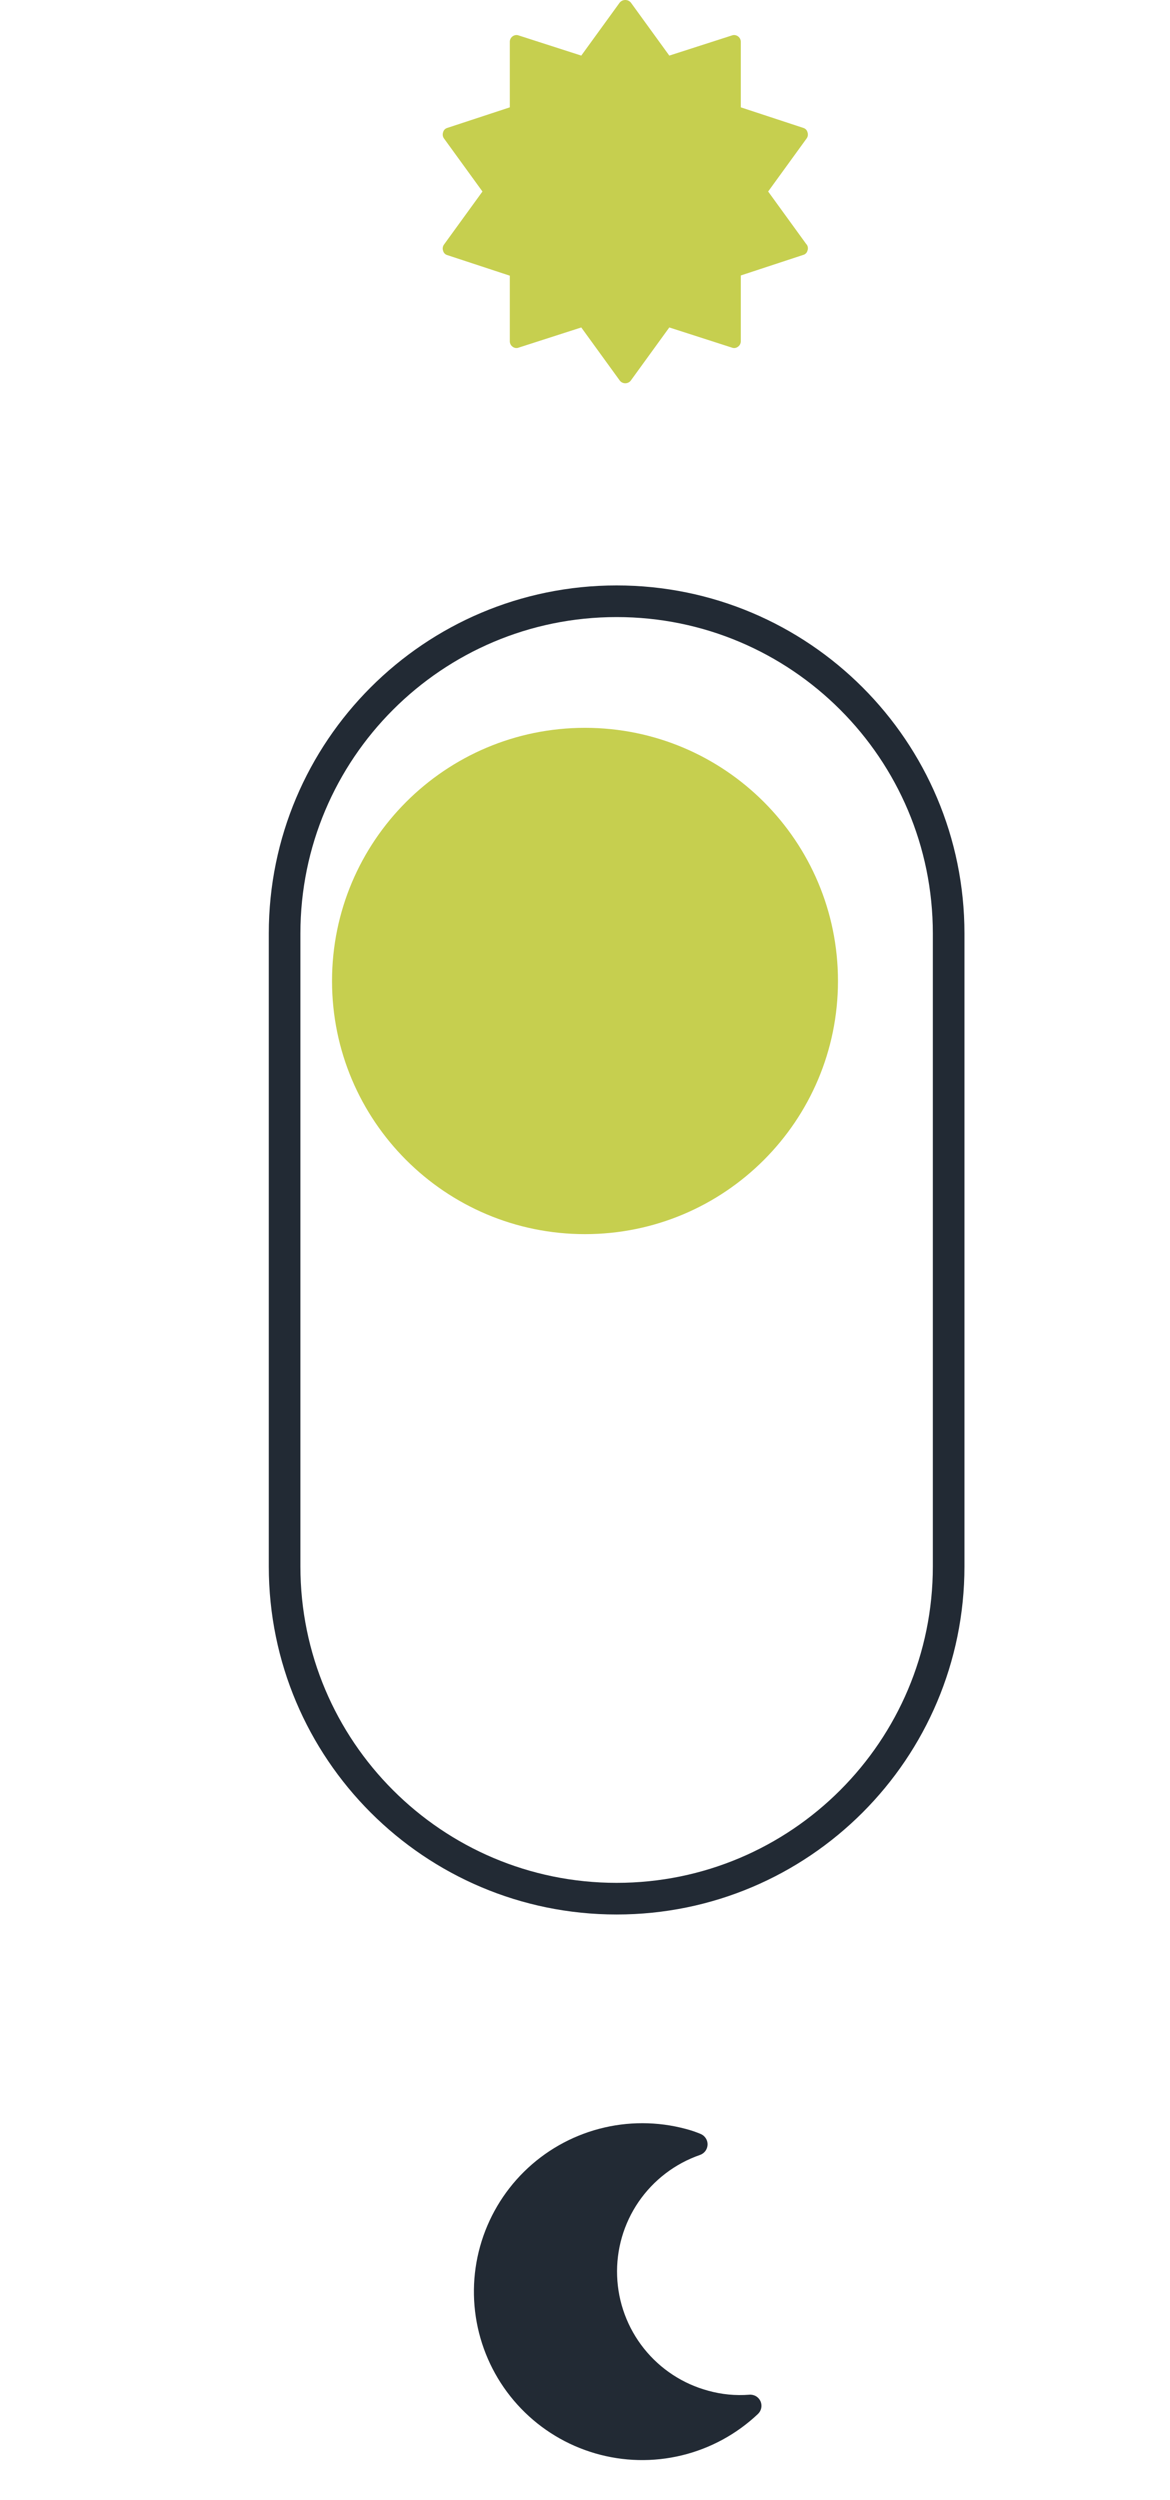
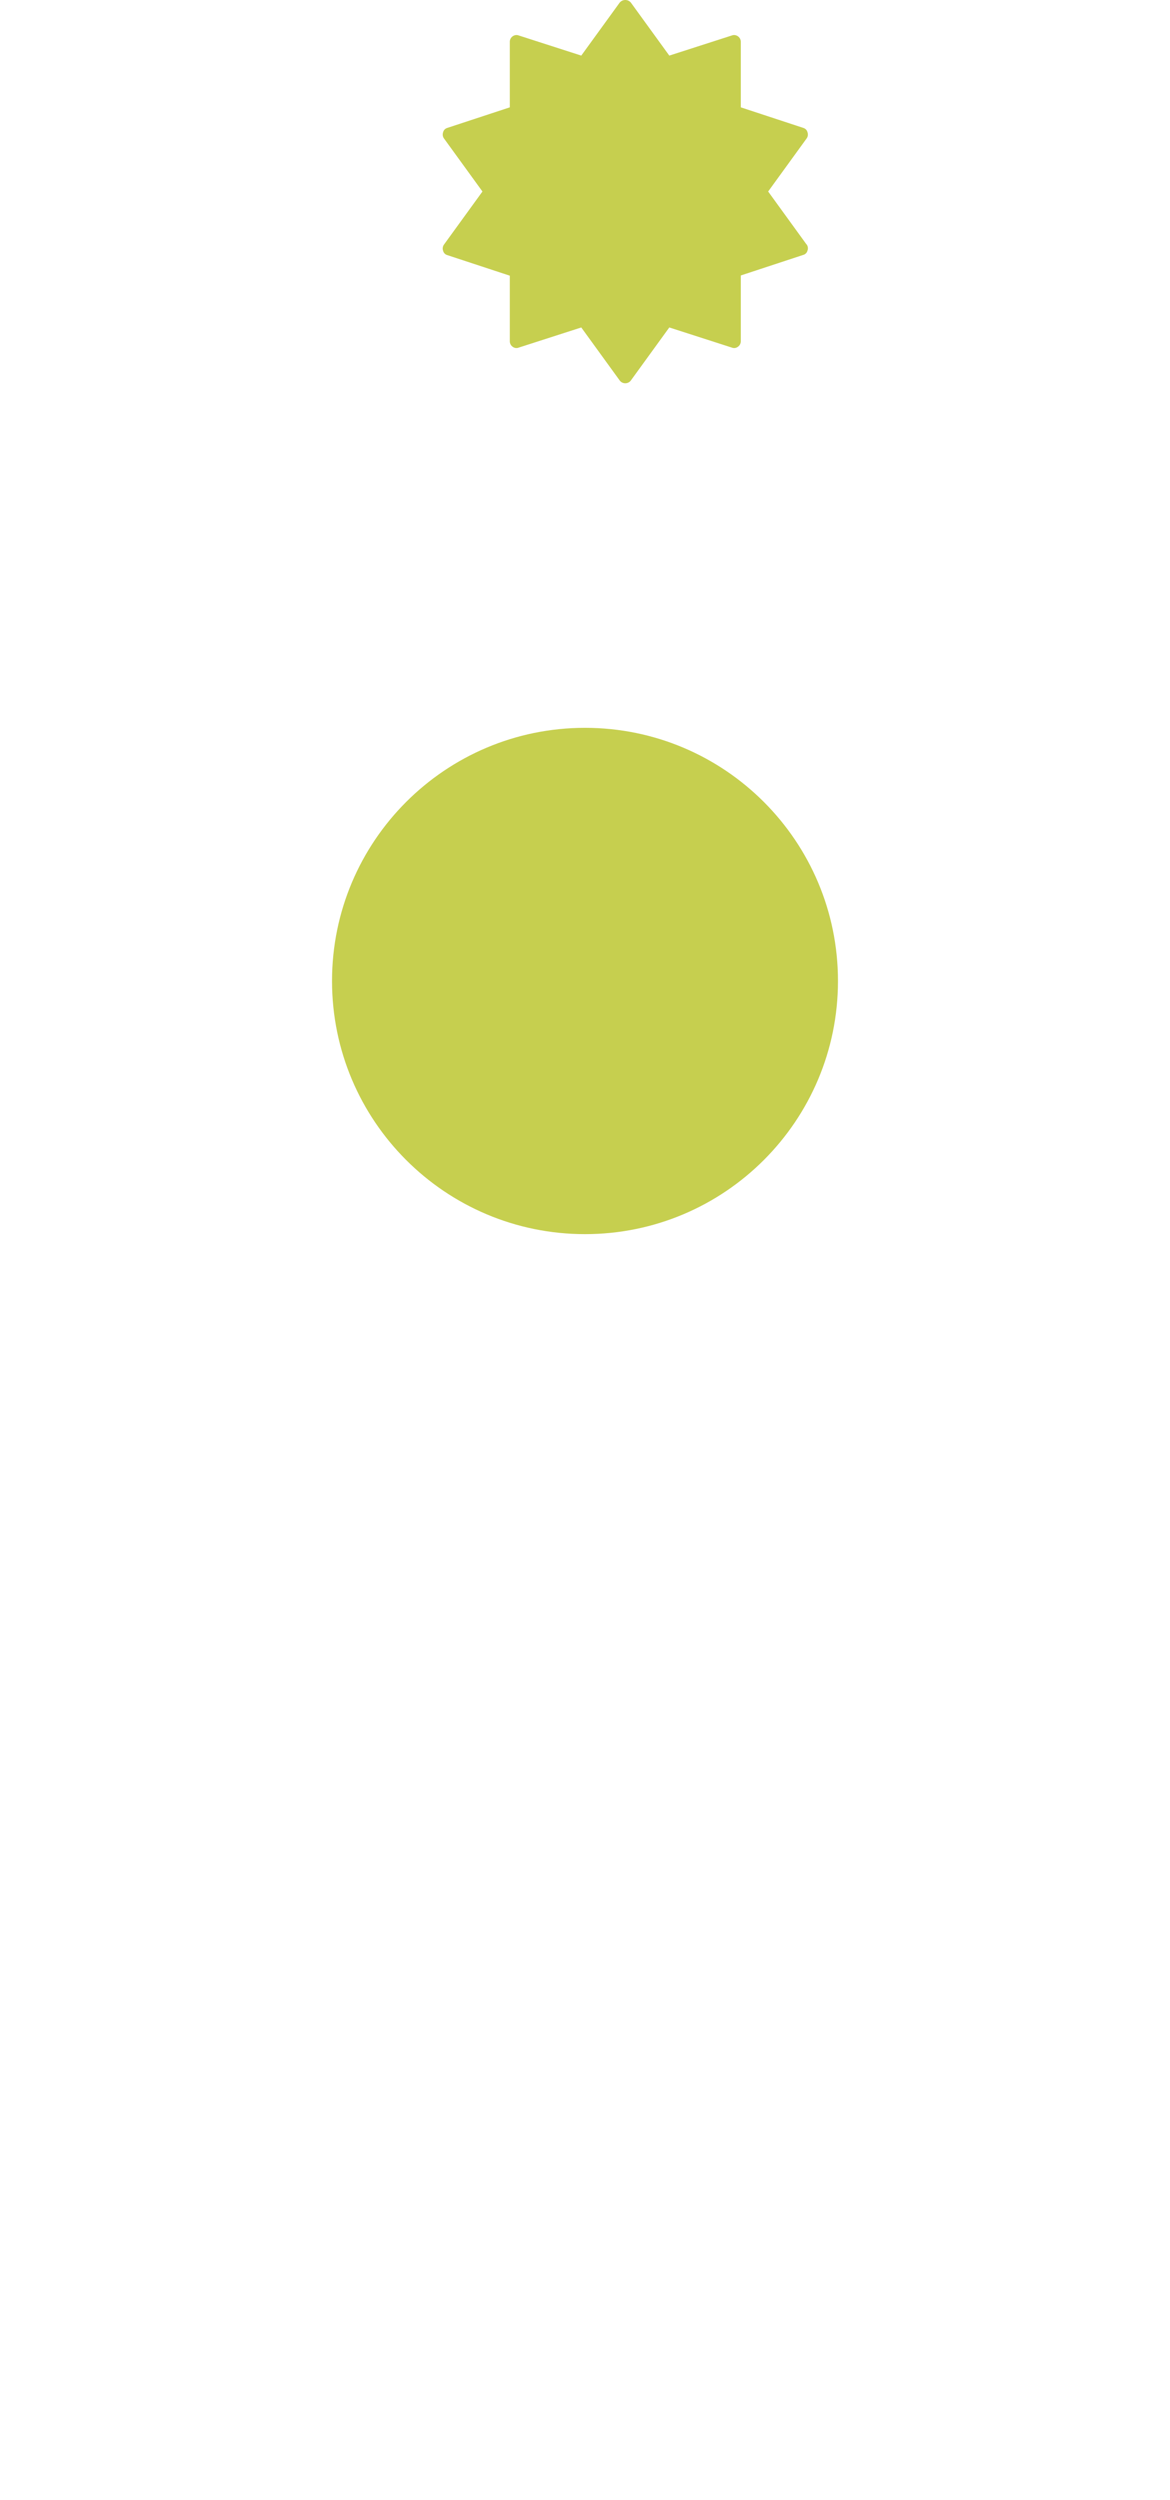
<svg xmlns="http://www.w3.org/2000/svg" width="37" height="79" viewBox="0 0 37 79" fill="none">
-   <path d="M30 49.5L30 29.5C30 23.701 25.299 19 19.5 19C13.701 19 9 23.701 9 29.5L9 49.5C9 55.299 13.701 60 19.5 60C25.299 60 30 55.299 30 49.5Z" stroke="#222A34" stroke-miterlimit="10" />
  <g filter="url(#filter0_d_882_9463)">
    <path d="M11.5 30C11.5 34.418 15.082 38 19.5 38C23.918 38 27.5 34.418 27.5 30C27.5 25.582 23.918 22 19.5 22C15.082 22 11.5 25.582 11.5 30Z" fill="#C6CF4F" />
  </g>
-   <path d="M24.052 75.885C24.021 75.817 23.971 75.76 23.907 75.722C23.842 75.685 23.768 75.668 23.694 75.675C23.262 75.709 22.828 75.667 22.411 75.553C21.603 75.338 20.886 74.87 20.365 74.217C19.844 73.564 19.546 72.761 19.516 71.926C19.485 71.092 19.723 70.269 20.195 69.58C20.668 68.891 21.348 68.371 22.138 68.098C22.205 68.075 22.264 68.031 22.307 67.974C22.349 67.916 22.373 67.847 22.376 67.776C22.379 67.704 22.36 67.634 22.321 67.573C22.283 67.513 22.227 67.465 22.162 67.437C22.008 67.372 21.849 67.318 21.687 67.276C20.791 67.036 19.847 67.035 18.95 67.272C18.053 67.509 17.233 67.976 16.572 68.628C15.912 69.279 15.433 70.092 15.183 70.986C14.933 71.88 14.922 72.823 15.149 73.723C15.377 74.623 15.835 75.447 16.48 76.115C17.124 76.783 17.932 77.27 18.823 77.529C19.714 77.789 20.658 77.81 21.56 77.592C22.462 77.374 23.291 76.924 23.966 76.287C24.02 76.237 24.057 76.172 24.073 76.1C24.088 76.028 24.081 75.953 24.052 75.885Z" fill="#222A34" />
  <path d="M25.508 7.728L24.292 6.052L25.508 4.376C25.529 4.348 25.542 4.315 25.547 4.28C25.551 4.245 25.547 4.209 25.535 4.176C25.527 4.144 25.51 4.114 25.486 4.09C25.462 4.067 25.433 4.05 25.4 4.041L23.427 3.392V1.324C23.428 1.29 23.42 1.256 23.405 1.226C23.389 1.196 23.367 1.169 23.339 1.149C23.311 1.128 23.278 1.114 23.243 1.109C23.208 1.104 23.172 1.109 23.139 1.122L21.166 1.757L19.95 0.081C19.928 0.056 19.901 0.035 19.871 0.021C19.841 0.007 19.808 0 19.774 0C19.741 0 19.707 0.007 19.677 0.021C19.647 0.035 19.62 0.056 19.598 0.081L18.382 1.757L16.409 1.122C16.376 1.109 16.341 1.104 16.305 1.109C16.27 1.114 16.237 1.128 16.209 1.149C16.182 1.169 16.159 1.196 16.144 1.226C16.129 1.257 16.121 1.29 16.122 1.324V3.392L14.149 4.041C14.117 4.05 14.087 4.067 14.063 4.09C14.039 4.114 14.022 4.144 14.014 4.176C14.002 4.209 13.998 4.245 14.002 4.28C14.007 4.315 14.02 4.348 14.041 4.376L15.257 6.052L14.041 7.728C14.02 7.757 14.007 7.79 14.002 7.825C13.997 7.86 14.001 7.895 14.014 7.928C14.022 7.961 14.039 7.991 14.063 8.014C14.087 8.038 14.117 8.055 14.149 8.063L16.122 8.712V10.78C16.121 10.815 16.129 10.848 16.144 10.879C16.159 10.91 16.181 10.936 16.209 10.956C16.237 10.978 16.27 10.992 16.305 10.997C16.341 11.002 16.376 10.997 16.409 10.983L18.382 10.348L19.598 12.024C19.619 12.052 19.645 12.074 19.676 12.089C19.706 12.104 19.74 12.112 19.774 12.112C19.808 12.112 19.842 12.104 19.872 12.089C19.903 12.074 19.93 12.052 19.95 12.024L21.166 10.348L23.139 10.983C23.172 10.997 23.208 11.002 23.243 10.997C23.278 10.992 23.311 10.978 23.339 10.956C23.367 10.936 23.39 10.91 23.405 10.879C23.42 10.849 23.428 10.815 23.427 10.78V8.705L25.4 8.056C25.433 8.048 25.462 8.031 25.486 8.007C25.51 7.984 25.527 7.954 25.535 7.921C25.548 7.888 25.552 7.853 25.547 7.818C25.542 7.783 25.529 7.75 25.508 7.721V7.728Z" fill="#C6CF4F" />
  <defs>
    <filter id="filter0_d_882_9463" x="0.5" y="13" width="36" height="36" filterUnits="userSpaceOnUse" color-interpolation-filters="sRGB">
      <feFlood flood-opacity="0" result="BackgroundImageFix" />
      <feColorMatrix in="SourceAlpha" type="matrix" values="0 0 0 0 0 0 0 0 0 0 0 0 0 0 0 0 0 0 127 0" result="hardAlpha" />
      <feOffset dx="-1" dy="1" />
      <feGaussianBlur stdDeviation="5" />
      <feComposite in2="hardAlpha" operator="out" />
      <feColorMatrix type="matrix" values="0 0 0 0 0.163 0 0 0 0 0.258 0 0 0 0 0.329 0 0 0 0.5 0" />
      <feBlend mode="normal" in2="BackgroundImageFix" result="effect1_dropShadow_882_9463" />
      <feBlend mode="normal" in="SourceGraphic" in2="effect1_dropShadow_882_9463" result="shape" />
    </filter>
  </defs>
</svg>